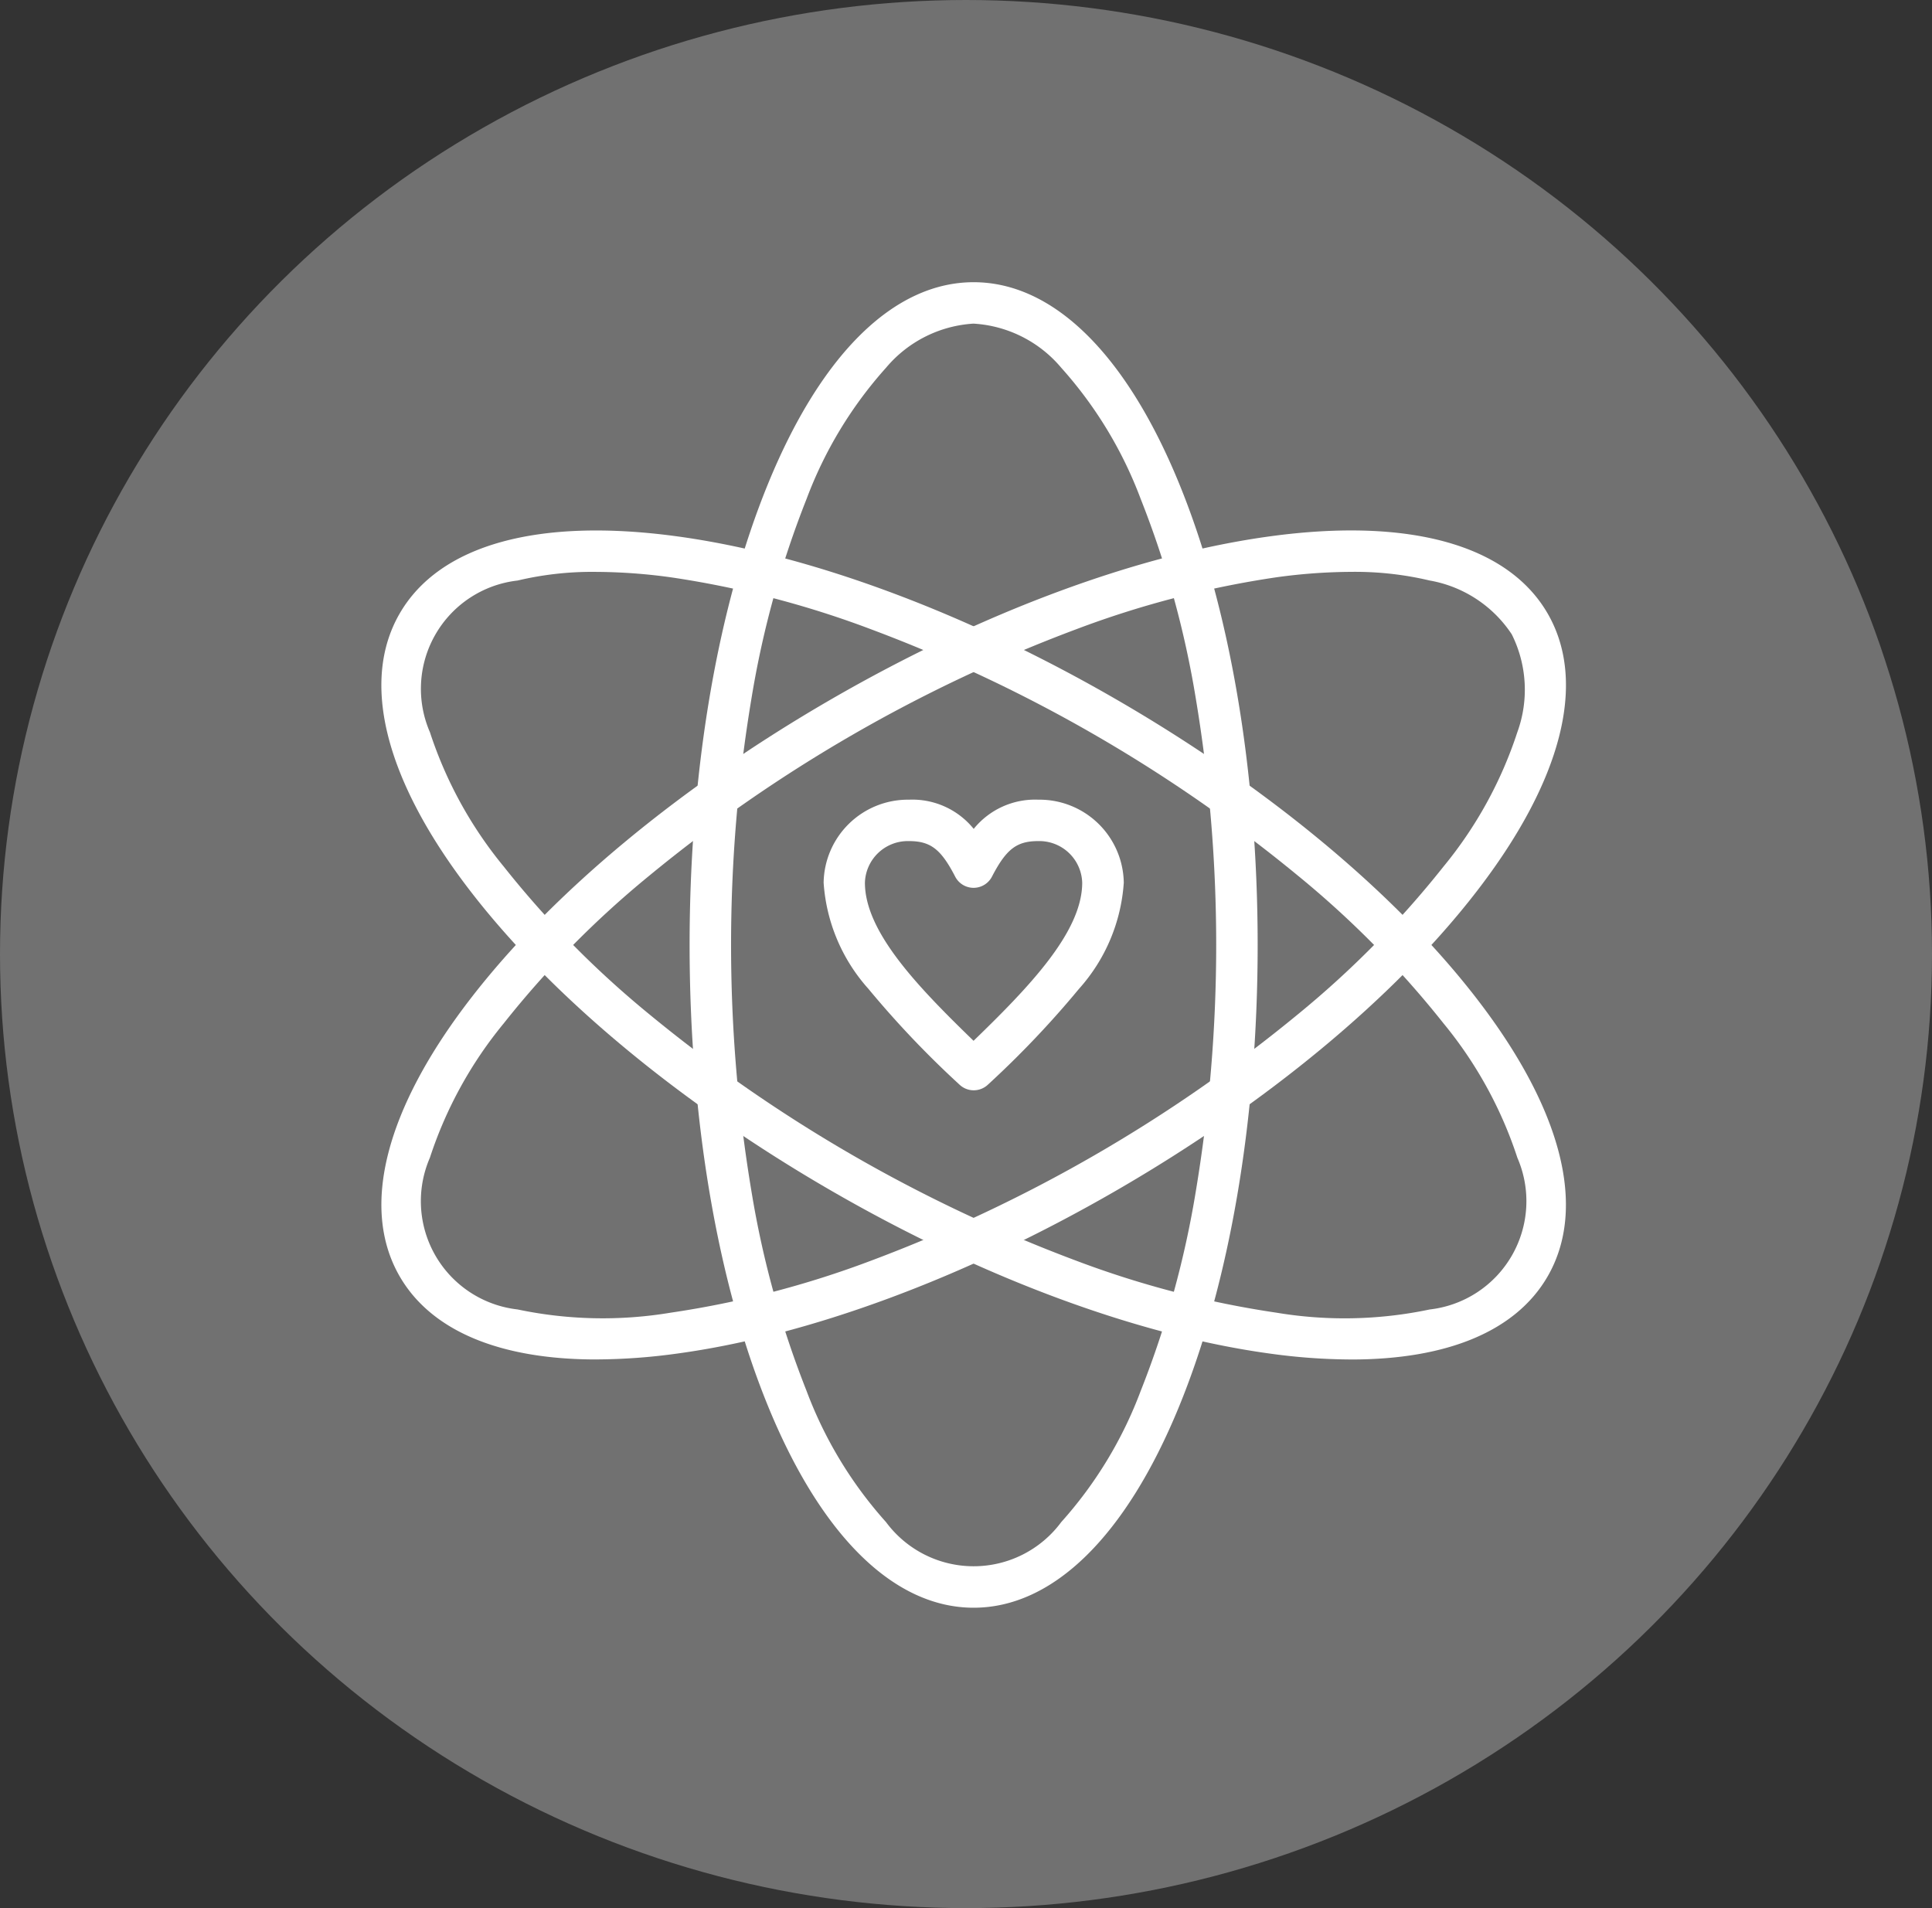
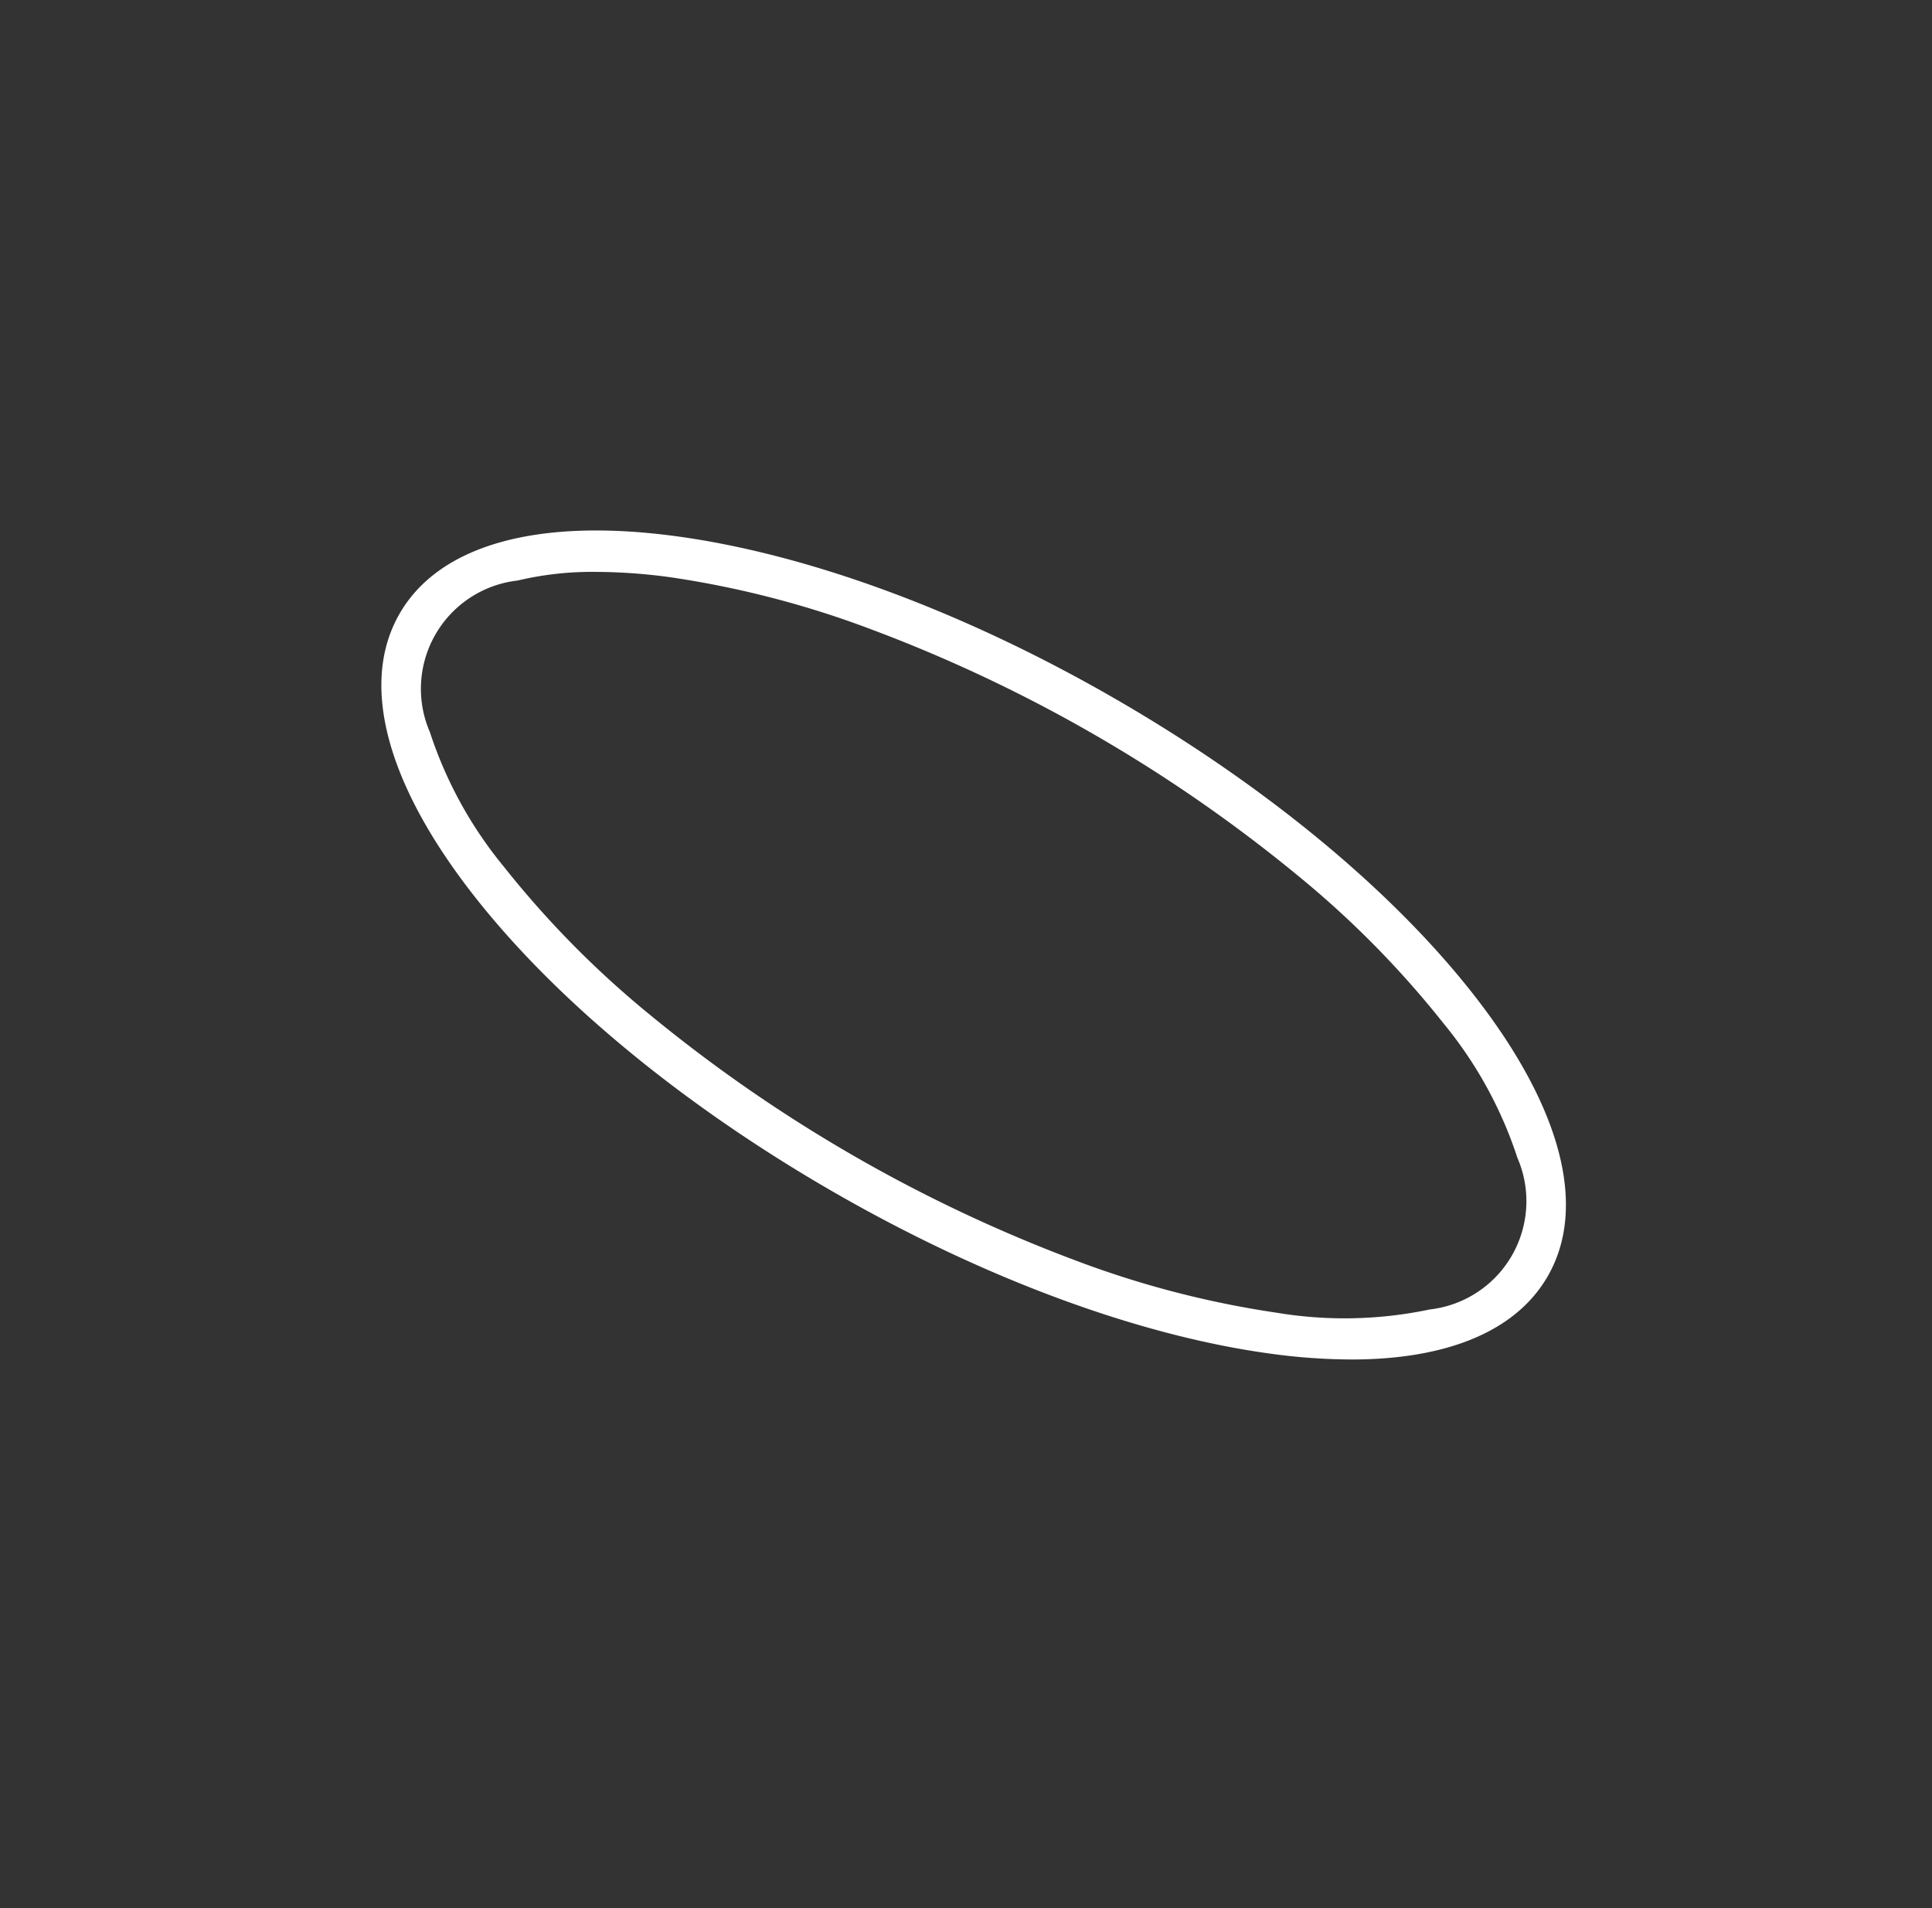
<svg xmlns="http://www.w3.org/2000/svg" width="81" height="80" viewBox="0 0 81 80">
  <rect x="0" y="0" width="81" height="80" fill="#333333" stroke="none" />
  <g id="Empathy" transform="translate(0.466 -0.317)">
-     <ellipse id="Ellipse_52" data-name="Ellipse 52" cx="40.5" cy="40" rx="40.5" ry="40" transform="translate(-0.466 0.317)" fill="#717171" />
    <g id="Layer_1" transform="translate(15.524 12.149)">
      <g id="Group_2349" data-name="Group 2349" transform="translate(0 0)">
        <g id="Group_2348" data-name="Group 2348">
          <g id="Group_2344" data-name="Group 2344" transform="translate(12.924)">
-             <path id="Path_1006" data-name="Path 1006" d="M179.189,117.994c-3.324,0-6.381-2.991-8.608-8.423-2.127-5.186-3.3-12.063-3.3-19.364s1.171-14.177,3.3-19.364c2.227-5.432,5.284-8.423,8.608-8.423s6.381,2.991,8.608,8.423c2.127,5.186,3.3,12.063,3.3,19.364s-1.171,14.177-3.3,19.364c-2.227,5.432-5.284,8.423-8.608,8.423Zm0-53.838a5.2,5.2,0,0,0-3.673,1.851,17.333,17.333,0,0,0-3.329,5.494,40.427,40.427,0,0,0-2.313,8.375,62.851,62.851,0,0,0,0,20.659,40.435,40.435,0,0,0,2.313,8.375,17.333,17.333,0,0,0,3.329,5.494,4.569,4.569,0,0,0,7.346,0,17.334,17.334,0,0,0,3.329-5.494,40.42,40.42,0,0,0,2.313-8.375,62.851,62.851,0,0,0,0-20.659,40.417,40.417,0,0,0-2.313-8.375,17.334,17.334,0,0,0-3.329-5.494A5.2,5.2,0,0,0,179.189,64.157Z" transform="translate(-167.283 -62.42)" fill="#fff" fill-rule="evenodd" />
-           </g>
+             </g>
          <g id="Group_2345" data-name="Group 2345" transform="translate(0 10.409)">
-             <path id="Path_1007" data-name="Path 1007" d="M90.557,166.221c-4.044,0-6.917-1.2-8.238-3.485-1.662-2.879-.6-7.022,2.991-11.667,3.428-4.435,8.8-8.888,15.121-12.538s12.864-6.075,18.419-6.826c5.818-.787,9.937.365,11.6,3.243s.6,7.022-2.991,11.667c-3.428,4.435-8.8,8.888-15.121,12.538s-12.864,6.075-18.419,6.826a25.2,25.2,0,0,1-3.361.241ZM122.219,133.2a23.494,23.494,0,0,0-3.137.227,40.421,40.421,0,0,0-8.41,2.184,62.853,62.853,0,0,0-17.891,10.33,40.417,40.417,0,0,0-6.1,6.191,17.335,17.335,0,0,0-3.094,5.63,4.569,4.569,0,0,0,3.673,6.362,17.334,17.334,0,0,0,6.422.136,40.421,40.421,0,0,0,8.41-2.184,62.852,62.852,0,0,0,17.891-10.33,40.424,40.424,0,0,0,6.1-6.191,17.334,17.334,0,0,0,3.094-5.63,5.2,5.2,0,0,0-.233-4.107h0a5.2,5.2,0,0,0-3.44-2.255A13.555,13.555,0,0,0,122.219,133.2Z" transform="translate(-81.553 -131.465)" fill="#fff" fill-rule="evenodd" />
-           </g>
+             </g>
          <g id="Group_2346" data-name="Group 2346" transform="translate(0 10.409)">
            <path id="Path_1008" data-name="Path 1008" d="M122.21,166.221a25.179,25.179,0,0,1-3.361-.241c-5.555-.752-12.1-3.176-18.419-6.826s-11.692-8.1-15.121-12.538c-3.59-4.645-4.653-8.788-2.991-11.667s5.781-4.03,11.6-3.243c5.555.752,12.1,3.176,18.419,6.826s11.692,8.1,15.121,12.538c3.591,4.645,4.653,8.788,2.991,11.667-1.321,2.288-4.194,3.485-8.238,3.485ZM90.548,133.2a13.539,13.539,0,0,0-3.286.363,4.569,4.569,0,0,0-3.673,6.362,17.332,17.332,0,0,0,3.094,5.63,40.431,40.431,0,0,0,6.1,6.191,62.853,62.853,0,0,0,17.891,10.33,40.416,40.416,0,0,0,8.41,2.184,17.327,17.327,0,0,0,6.422-.136,4.569,4.569,0,0,0,3.673-6.362,17.325,17.325,0,0,0-3.094-5.63,40.424,40.424,0,0,0-6.1-6.191,62.853,62.853,0,0,0-17.891-10.33,40.422,40.422,0,0,0-8.41-2.184A23.514,23.514,0,0,0,90.548,133.2Z" transform="translate(-81.553 -131.464)" fill="#fff" fill-rule="evenodd" />
          </g>
          <g id="Group_2347" data-name="Group 2347" transform="translate(18.539 21.695)">
-             <path id="Path_1009" data-name="Path 1009" d="M210.816,218.512a.866.866,0,0,1-.6-.243,40.54,40.54,0,0,1-3.812-4.01,7.405,7.405,0,0,1-1.878-4.451,3.535,3.535,0,0,1,3.58-3.48,3.307,3.307,0,0,1,2.712,1.224,3.307,3.307,0,0,1,2.712-1.224,3.535,3.535,0,0,1,3.58,3.48,7.406,7.406,0,0,1-1.878,4.451,40.547,40.547,0,0,1-3.811,4.01.866.866,0,0,1-.6.243ZM208.1,208.064a1.8,1.8,0,0,0-1.843,1.744c0,2.065,2.223,4.37,4.555,6.629,2.332-2.259,4.555-4.564,4.555-6.629a1.8,1.8,0,0,0-1.843-1.744c-.905,0-1.341.334-1.941,1.491a.868.868,0,0,1-1.541,0C209.445,208.4,209.01,208.064,208.1,208.064Z" transform="translate(-204.524 -206.327)" fill="#fff" fill-rule="evenodd" />
-           </g>
+             </g>
        </g>
      </g>
    </g>
  </g>
</svg>